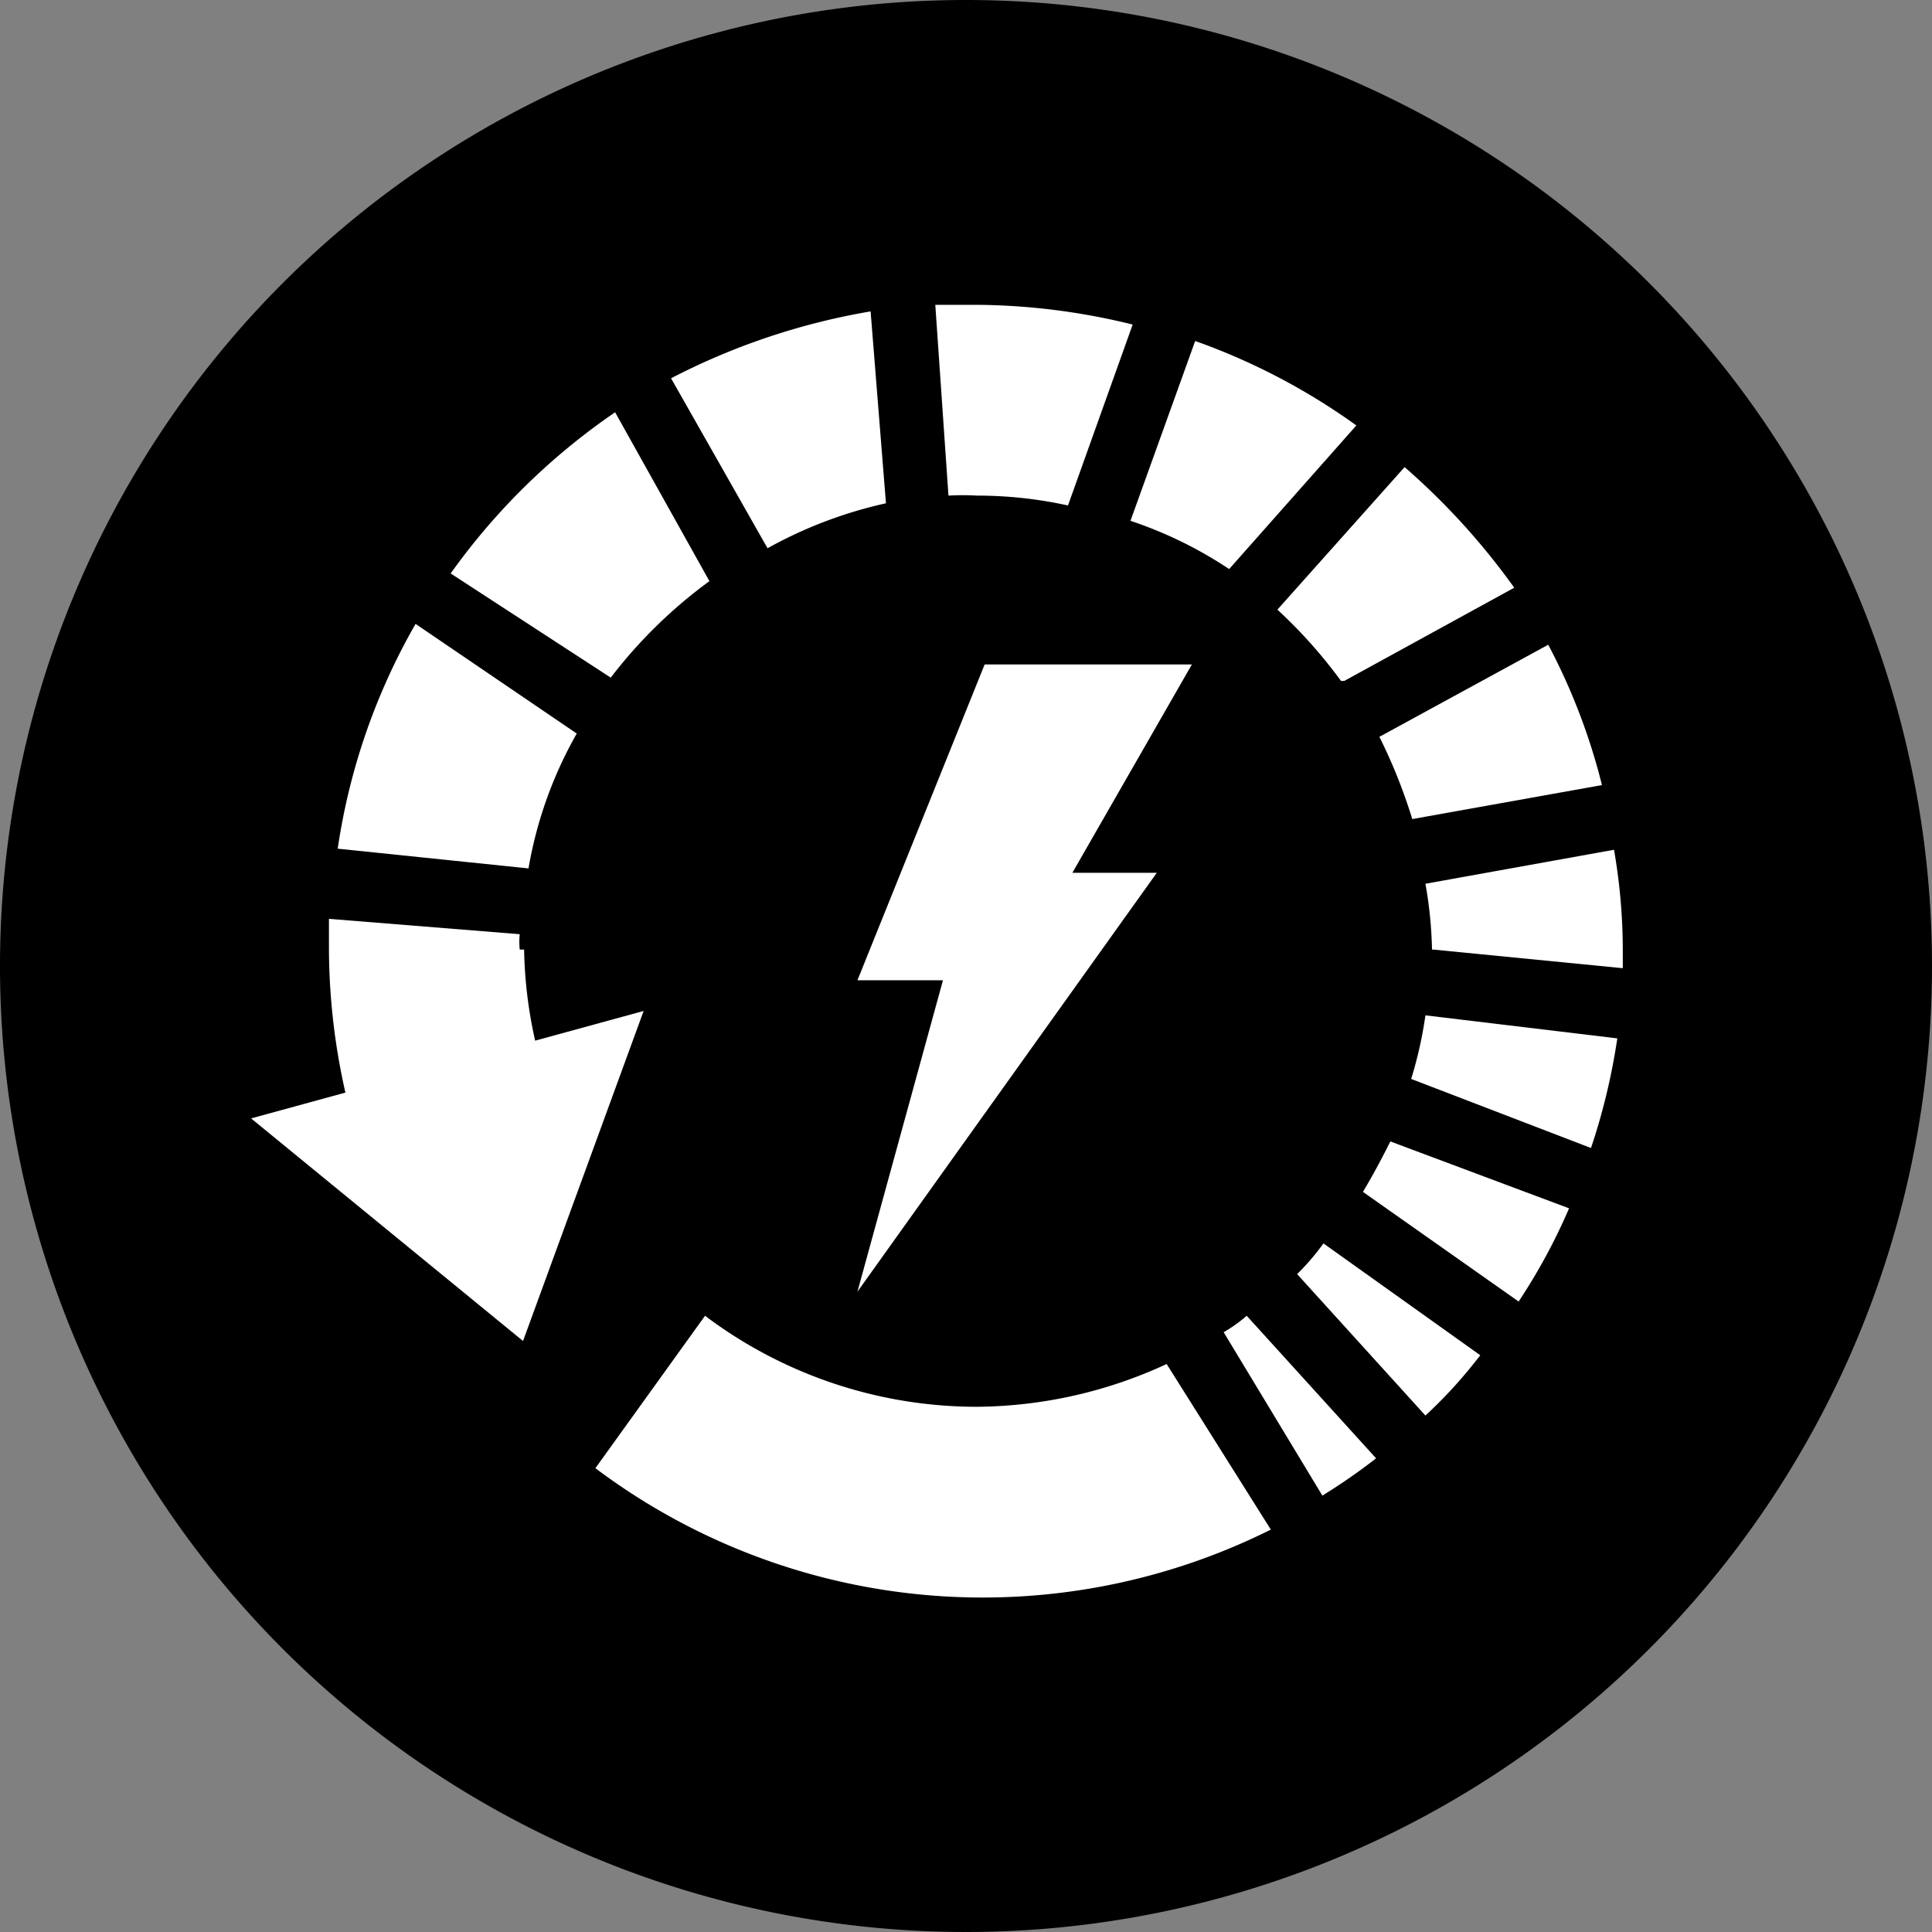
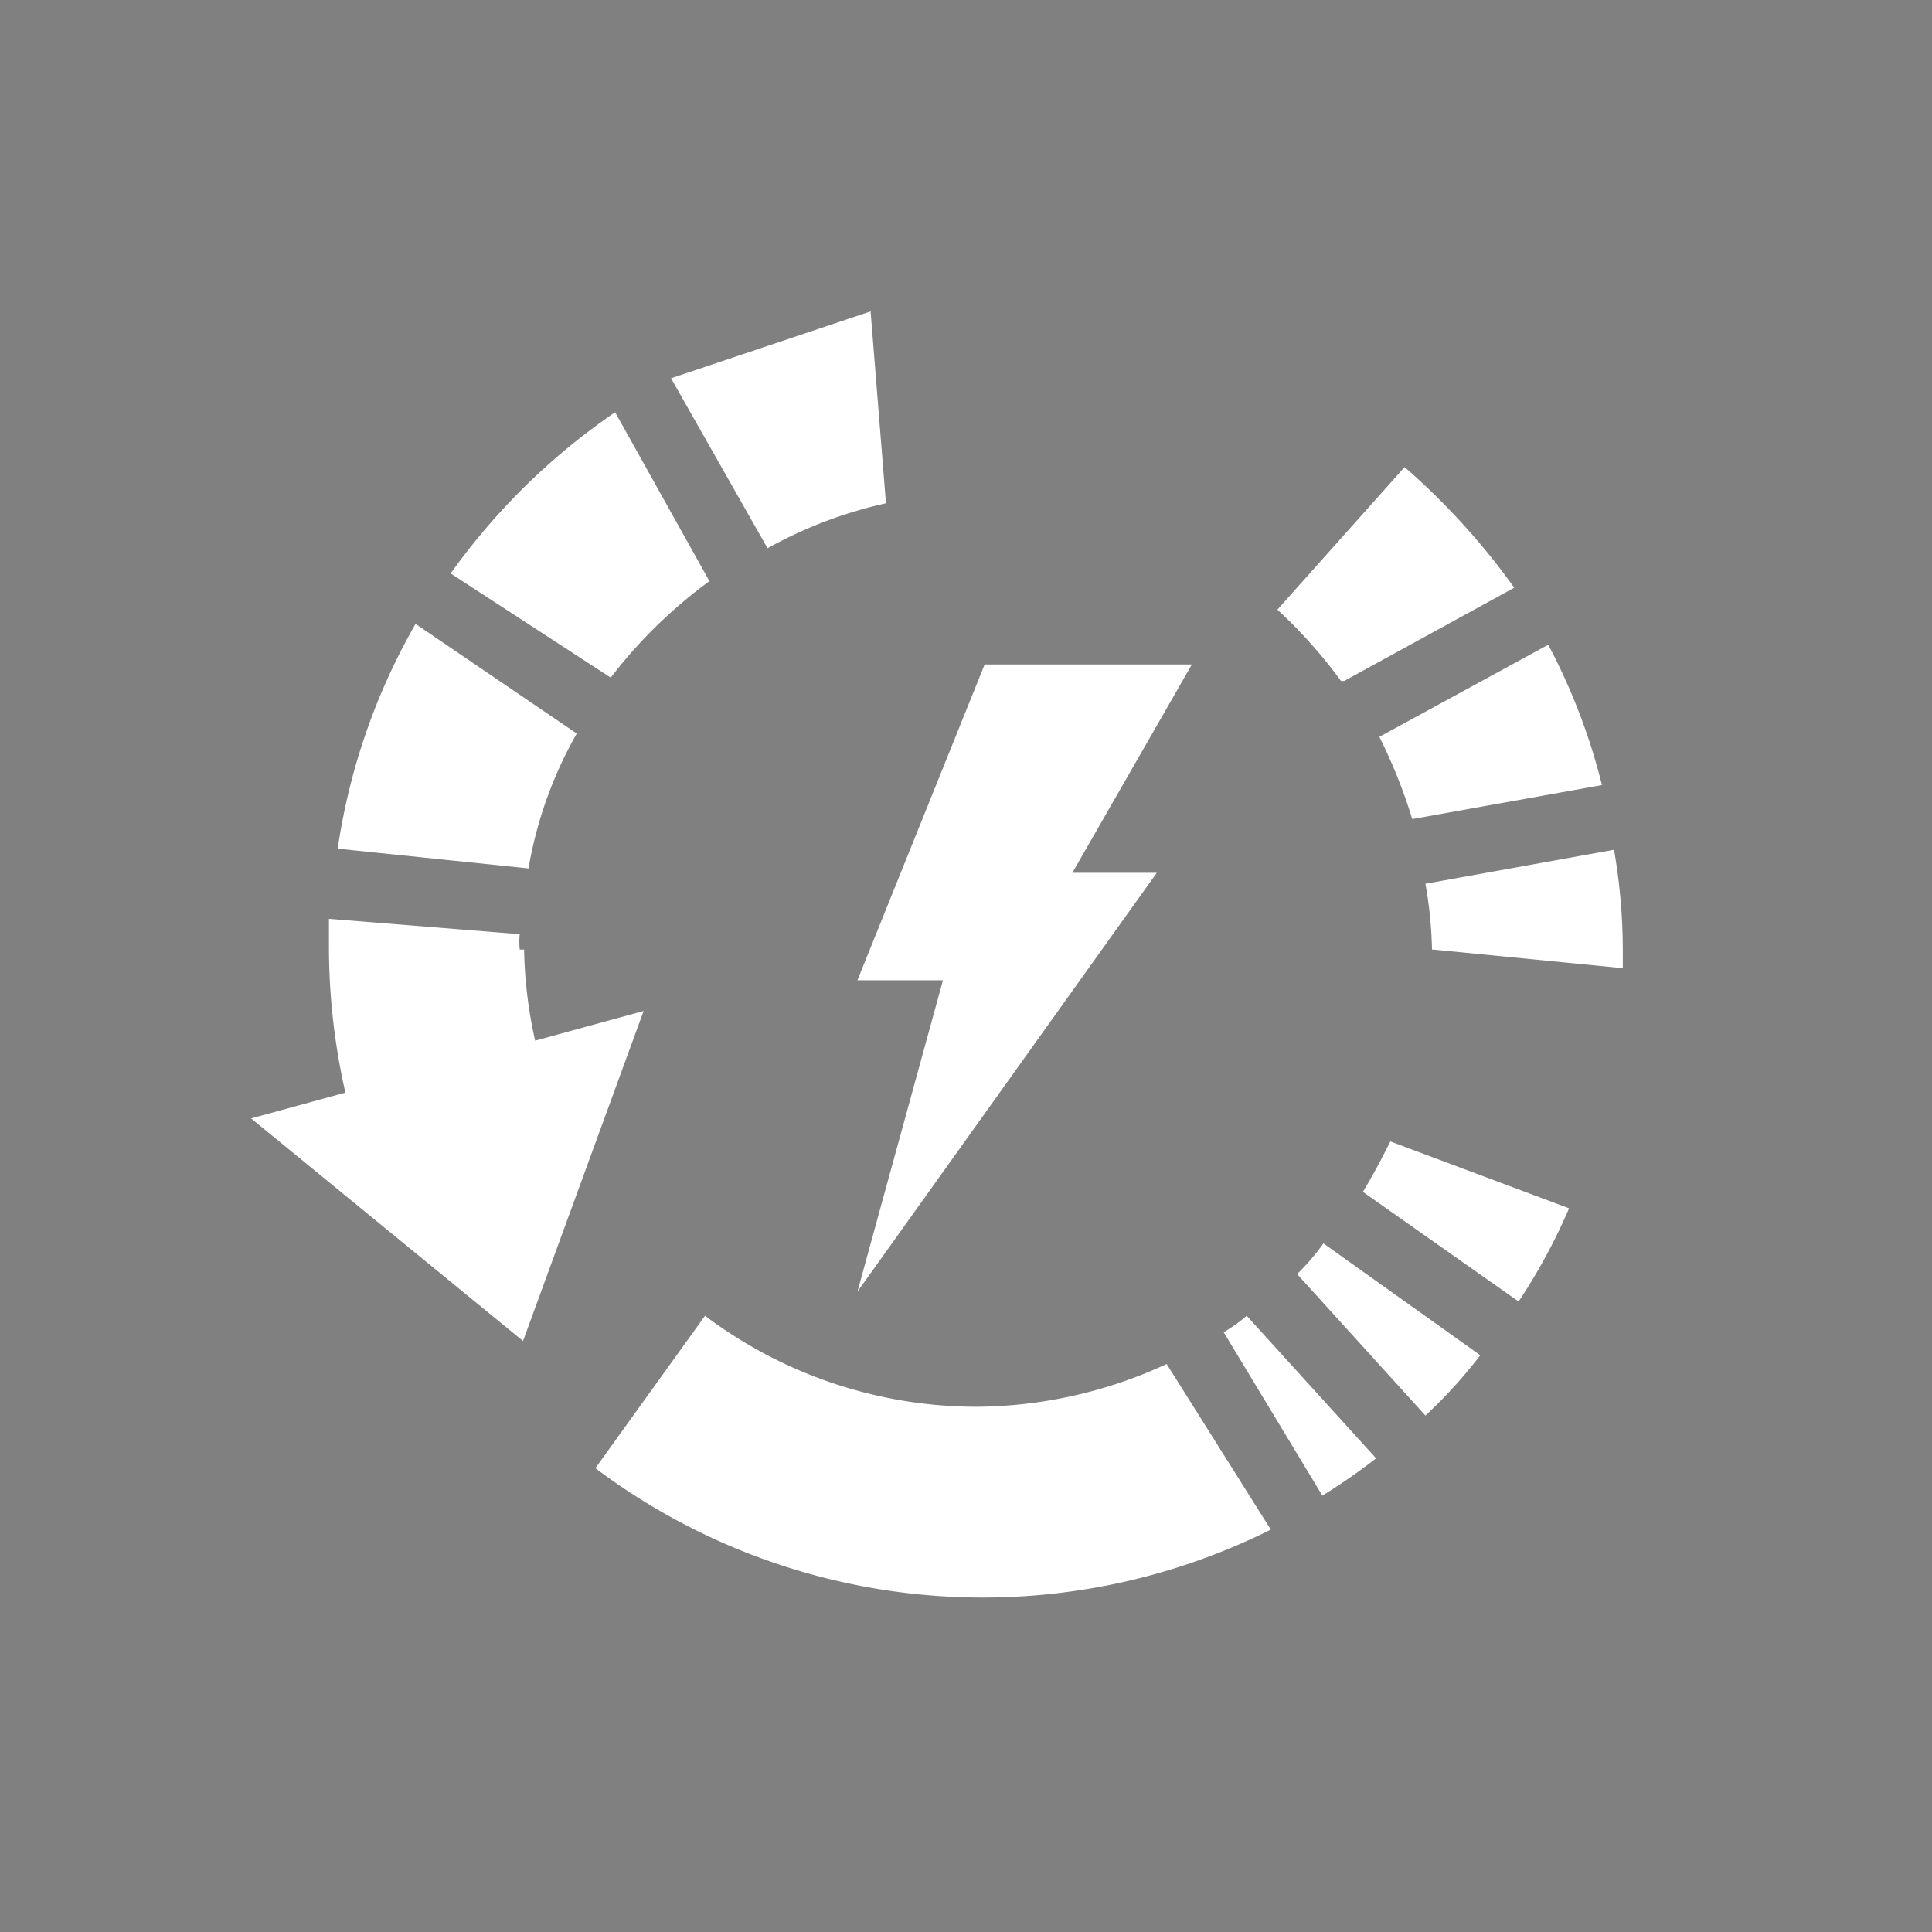
<svg xmlns="http://www.w3.org/2000/svg" viewBox="0 0 17.62 17.62">
  <rect x="0" y="0" width="17.62" height="17.62" fill="#808080" stroke="none" />
  <defs>
    <style>.cls-1{fill:#000;}.cls-2{fill:#fff;}</style>
  </defs>
  <g id="图层_2" data-name="图层 2">
    <g id="图层_1-2" data-name="图层 1">
      <g id="pd3.0-_-qc3.0-compatible" data-name="pd3.0-&amp;-qc3.0-compatible">
-         <path class="cls-1" d="M8.81,0a8.81,8.81,0,1,0,8.81,8.81A8.81,8.81,0,0,0,8.81,0" />
        <path class="cls-2" d="M12.26,6.21l1.55-.85a6.37,6.37,0,0,0-1-1.1l-1.16,1.3a4.49,4.49,0,0,1,.58.65" />
        <path class="cls-2" d="M4.74,8.66a.68.68,0,0,1,0-.14L3,8.38c0,.09,0,.18,0,.27a6,6,0,0,0,.35,2L5,9.91a4.06,4.06,0,0,1-.22-1.25" />
-         <path class="cls-2" d="M6.12,3.45,7,5a4,4,0,0,1,1.08-.41L7.94,2.84a6.2,6.2,0,0,0-1.82.61" />
+         <path class="cls-2" d="M6.12,3.45,7,5a4,4,0,0,1,1.08-.41L7.94,2.84" />
        <path class="cls-2" d="M5.57,6.18a4.41,4.41,0,0,1,.9-.88L5.61,3.76a6,6,0,0,0-1.5,1.47Z" />
        <path class="cls-2" d="M13.07,8.66h0l1.73.17c0-.06,0-.12,0-.18a5.38,5.38,0,0,0-.08-.9L13,8.06a3.81,3.81,0,0,1,.06.6" />
        <path class="cls-2" d="M12.07,11.34a2.2,2.2,0,0,1-.24.28L13,12.91a4.35,4.35,0,0,0,.5-.55Z" />
        <path class="cls-2" d="M4.82,7.92a3.77,3.77,0,0,1,.44-1.23l-1.47-1a5.81,5.81,0,0,0-.71,2.05Z" />
-         <path class="cls-2" d="M8.65,4.52a2.3,2.3,0,0,1,.26,0,3.84,3.84,0,0,1,.83.09l.59-1.65a6.07,6.07,0,0,0-1.42-.18l-.38,0Z" />
-         <path class="cls-2" d="M13,9.26a3.75,3.75,0,0,1-.13.58l1.64.63a5.83,5.83,0,0,0,.24-1Z" />
        <path class="cls-2" d="M10.64,12.44a4.18,4.18,0,0,1-1.73.39A4.12,4.12,0,0,1,6.43,12l-1,1.39a5.88,5.88,0,0,0,6.16.56Z" />
        <path class="cls-2" d="M14.12,5.88l-1.54.84a4.89,4.89,0,0,1,.3.75l1.73-.31a5.65,5.65,0,0,0-.49-1.28" />
        <path class="cls-2" d="M12.68,10.41c-.08.16-.16.31-.25.46l1.42,1a5.36,5.36,0,0,0,.46-.85Z" />
-         <path class="cls-2" d="M10.31,4.75a3.76,3.76,0,0,1,.9.44l1.16-1.31a5.88,5.88,0,0,0-1.47-.77Z" />
        <path class="cls-2" d="M12.55,13.3,11.37,12a1.37,1.37,0,0,1-.21.15l.9,1.49a5.36,5.36,0,0,0,.49-.34" />
        <polygon class="cls-2" points="4.77 12.23 2.29 10.2 5.87 9.22 4.77 12.23" />
        <polygon class="cls-2" points="8.98 6.06 10.87 6.06 9.78 7.96 10.55 7.96 7.82 11.78 8.6 8.94 7.82 8.94 8.98 6.06" />
      </g>
    </g>
  </g>
</svg>